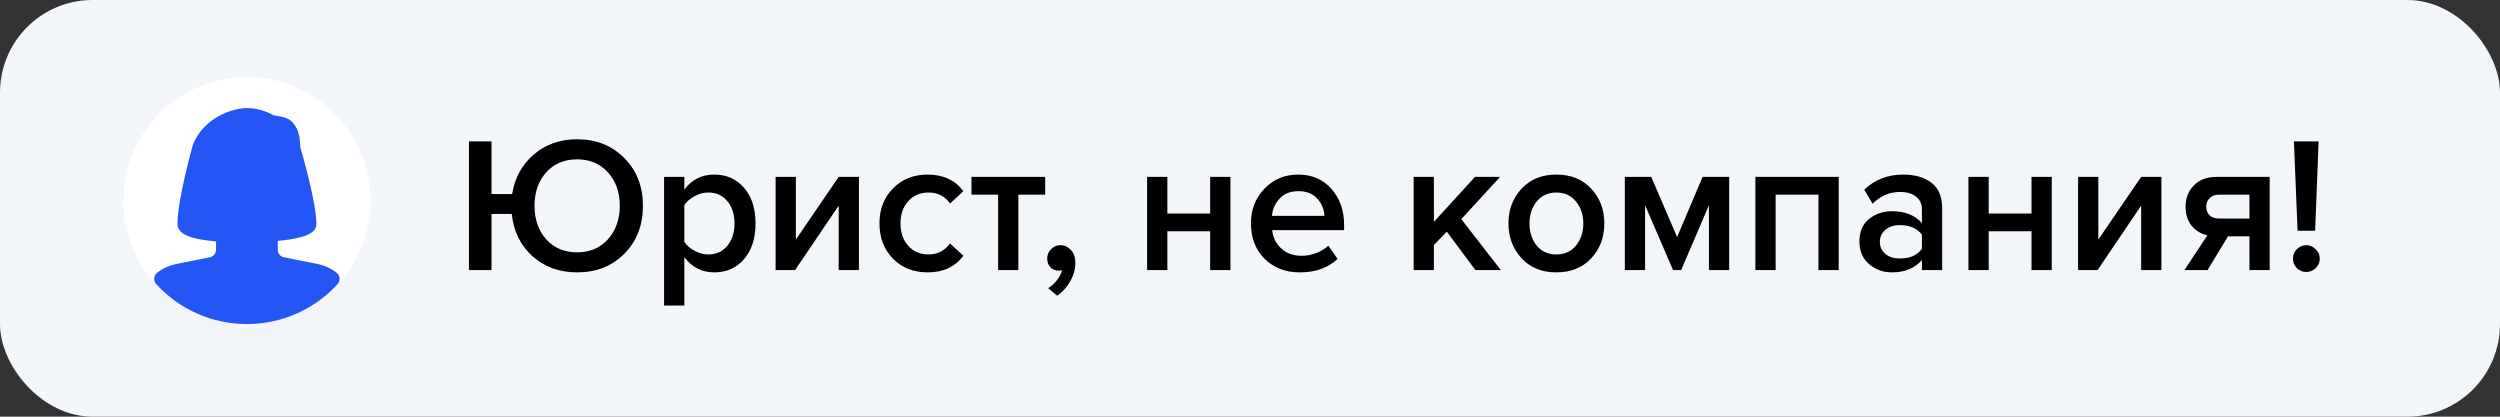
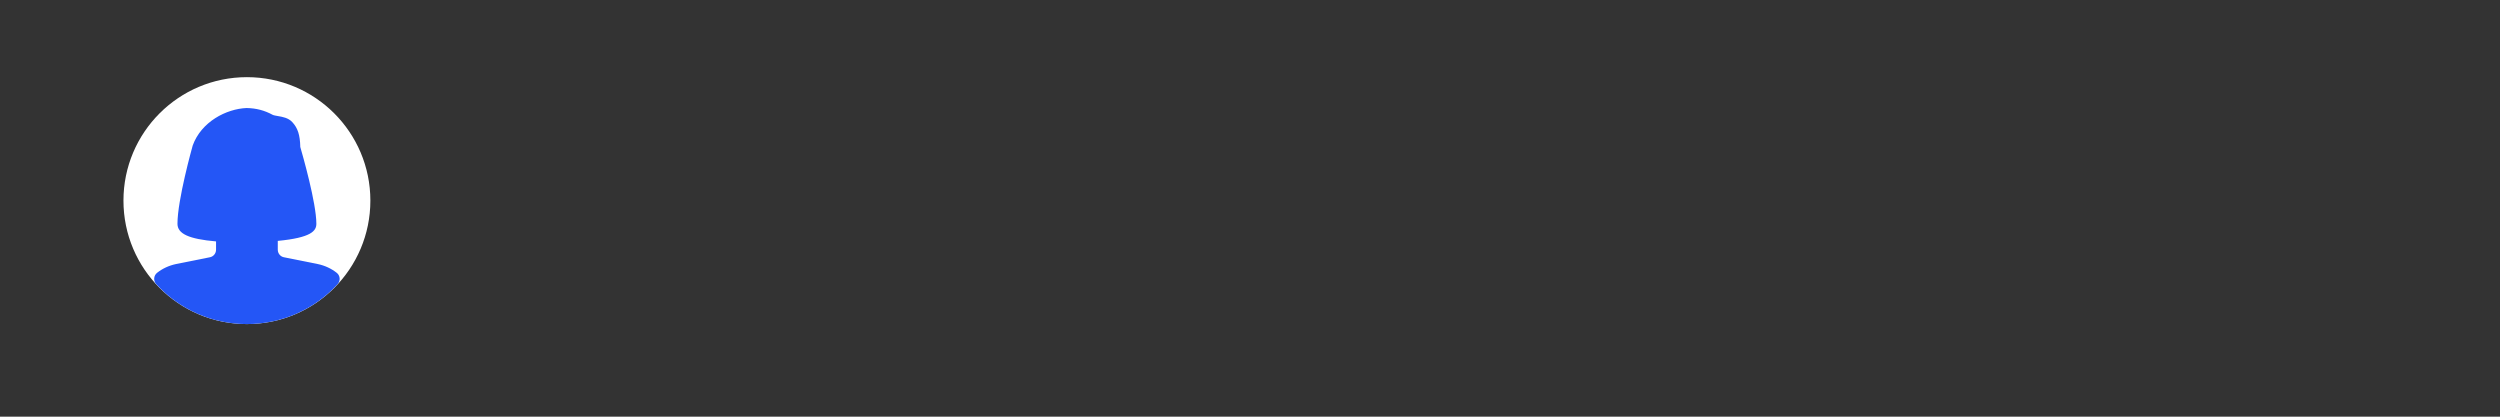
<svg xmlns="http://www.w3.org/2000/svg" width="324" height="54" viewBox="0 0 324 54" fill="none">
  <rect x="0" y="0" width="324" height="54" fill="#333333" stroke="none" />
-   <rect width="324" height="54" rx="12" fill="#F2F5FA" />
-   <path d="M74.8 35.3C72.5 35.3 70.567 34.6 69 33.2C67.45 31.8 66.558 29.975 66.325 27.725H63.7V35H60.775V18.325H63.7V25.15H66.375C66.708 23.05 67.642 21.342 69.175 20.025C70.708 18.708 72.583 18.05 74.8 18.05C77.283 18.05 79.325 18.867 80.925 20.5C82.525 22.117 83.325 24.175 83.325 26.675C83.325 29.175 82.525 31.242 80.925 32.875C79.325 34.492 77.283 35.3 74.8 35.3ZM74.8 32.7C76.45 32.7 77.783 32.133 78.8 31C79.817 29.85 80.325 28.408 80.325 26.675C80.325 24.925 79.817 23.483 78.8 22.35C77.783 21.217 76.45 20.65 74.8 20.65C73.133 20.65 71.792 21.217 70.775 22.35C69.775 23.483 69.275 24.925 69.275 26.675C69.275 28.425 69.775 29.867 70.775 31C71.792 32.133 73.133 32.7 74.8 32.7ZM92.566 35.3C90.966 35.3 89.674 34.642 88.691 33.325V39.6H86.066V22.925H88.691V24.575C89.658 23.275 90.95 22.625 92.566 22.625C94.15 22.625 95.433 23.192 96.416 24.325C97.416 25.458 97.916 27 97.916 28.95C97.916 30.9 97.416 32.45 96.416 33.6C95.433 34.733 94.15 35.3 92.566 35.3ZM91.791 32.975C92.825 32.975 93.65 32.6 94.266 31.85C94.883 31.1 95.191 30.133 95.191 28.95C95.191 27.767 94.883 26.808 94.266 26.075C93.65 25.325 92.825 24.95 91.791 24.95C91.191 24.95 90.6 25.108 90.016 25.425C89.433 25.742 88.991 26.125 88.691 26.575V31.35C88.991 31.8 89.433 32.183 90.016 32.5C90.6 32.817 91.191 32.975 91.791 32.975ZM103.044 35H100.519V22.925H103.144V31.05L108.694 22.925H111.319V35H108.694V26.65L103.044 35ZM120.228 35.3C118.395 35.3 116.895 34.708 115.728 33.525C114.562 32.325 113.978 30.8 113.978 28.95C113.978 27.117 114.562 25.608 115.728 24.425C116.895 23.225 118.395 22.625 120.228 22.625C122.245 22.625 123.787 23.342 124.853 24.775L123.128 26.375C122.462 25.425 121.537 24.95 120.353 24.95C119.253 24.95 118.37 25.325 117.703 26.075C117.037 26.808 116.703 27.767 116.703 28.95C116.703 30.133 117.037 31.1 117.703 31.85C118.37 32.6 119.253 32.975 120.353 32.975C121.503 32.975 122.428 32.5 123.128 31.55L124.853 33.15C123.787 34.583 122.245 35.3 120.228 35.3ZM131.98 35H129.355V25.225H125.905V22.925H135.455V25.225H131.98V35ZM139.365 34.05C139.365 34.883 139.148 35.675 138.715 36.425C138.298 37.192 137.732 37.825 137.015 38.325L135.84 37.35C136.257 37.1 136.64 36.75 136.99 36.3C137.34 35.85 137.557 35.417 137.64 35C137.49 35.05 137.348 35.075 137.215 35.075C136.782 35.075 136.423 34.933 136.14 34.65C135.857 34.35 135.715 33.967 135.715 33.5C135.715 33.033 135.882 32.633 136.215 32.3C136.548 31.95 136.948 31.775 137.415 31.775C137.948 31.775 138.407 31.983 138.79 32.4C139.173 32.8 139.365 33.35 139.365 34.05ZM151.289 35H148.664V22.925H151.289V27.675H156.839V22.925H159.464V35H156.839V29.975H151.289V35ZM168.448 35.3C166.615 35.3 165.098 34.717 163.898 33.55C162.715 32.367 162.123 30.833 162.123 28.95C162.123 27.183 162.698 25.692 163.848 24.475C165.015 23.242 166.481 22.625 168.248 22.625C170.031 22.625 171.465 23.242 172.548 24.475C173.648 25.708 174.198 27.283 174.198 29.2V29.825H164.873C164.973 30.775 165.365 31.567 166.048 32.2C166.731 32.833 167.623 33.15 168.723 33.15C169.34 33.15 169.956 33.033 170.573 32.8C171.206 32.567 171.731 32.242 172.148 31.825L173.348 33.55C172.131 34.717 170.498 35.3 168.448 35.3ZM171.648 27.975C171.615 27.142 171.306 26.4 170.723 25.75C170.156 25.1 169.331 24.775 168.248 24.775C167.215 24.775 166.406 25.1 165.823 25.75C165.24 26.383 164.915 27.125 164.848 27.975H171.648ZM194.51 35H191.21L187.51 30.025L185.835 31.75V35H183.21V22.925H185.835V28.75L191.16 22.925H194.41L189.385 28.4L194.51 35ZM201.697 35.3C199.83 35.3 198.33 34.692 197.197 33.475C196.064 32.242 195.497 30.733 195.497 28.95C195.497 27.167 196.064 25.667 197.197 24.45C198.33 23.233 199.83 22.625 201.697 22.625C203.58 22.625 205.089 23.233 206.222 24.45C207.355 25.667 207.922 27.167 207.922 28.95C207.922 30.75 207.355 32.258 206.222 33.475C205.089 34.692 203.58 35.3 201.697 35.3ZM201.697 32.975C202.78 32.975 203.63 32.592 204.247 31.825C204.88 31.042 205.197 30.083 205.197 28.95C205.197 27.833 204.88 26.892 204.247 26.125C203.63 25.342 202.78 24.95 201.697 24.95C200.63 24.95 199.78 25.342 199.147 26.125C198.53 26.892 198.222 27.833 198.222 28.95C198.222 30.083 198.53 31.042 199.147 31.825C199.78 32.592 200.63 32.975 201.697 32.975ZM224.103 35H221.478V26.6L217.878 35H216.828L213.203 26.6V35H210.578V22.925H214.003L217.353 30.725L220.653 22.925H224.103V35ZM238.297 35H235.672V25.225H230.122V35H227.497V22.925H238.297V35ZM251.706 35H249.081V33.7C248.148 34.767 246.848 35.3 245.181 35.3C244.081 35.3 243.106 34.95 242.256 34.25C241.406 33.533 240.981 32.55 240.981 31.3C240.981 30.017 241.398 29.042 242.231 28.375C243.081 27.708 244.064 27.375 245.181 27.375C246.898 27.375 248.198 27.892 249.081 28.925V27.125C249.081 26.425 248.823 25.875 248.306 25.475C247.789 25.075 247.106 24.875 246.256 24.875C244.906 24.875 243.714 25.383 242.681 26.4L241.606 24.575C242.973 23.275 244.664 22.625 246.681 22.625C248.164 22.625 249.373 22.975 250.306 23.675C251.239 24.375 251.706 25.483 251.706 27V35ZM246.206 33.5C247.523 33.5 248.481 33.083 249.081 32.25V30.425C248.481 29.592 247.523 29.175 246.206 29.175C245.456 29.175 244.839 29.375 244.356 29.775C243.873 30.175 243.631 30.7 243.631 31.35C243.631 32 243.873 32.525 244.356 32.925C244.839 33.308 245.456 33.5 246.206 33.5ZM257.734 35H255.109V22.925H257.734V27.675H263.284V22.925H265.909V35H263.284V29.975H257.734V35ZM271.843 35H269.318V22.925H271.943V31.05L277.493 22.925H280.118V35H277.493V26.65L271.843 35ZM286.102 35H283.102L286.077 30.5C285.244 30.317 284.56 29.9 284.027 29.25C283.51 28.6 283.252 27.775 283.252 26.775C283.252 25.692 283.602 24.783 284.302 24.05C285.019 23.3 286.002 22.925 287.252 22.925H294.152V35H291.527V30.625H288.752L286.102 35ZM287.577 28.325H291.527V25.225H287.577C287.077 25.225 286.677 25.375 286.377 25.675C286.077 25.958 285.927 26.325 285.927 26.775C285.927 27.242 286.069 27.617 286.352 27.9C286.652 28.183 287.06 28.325 287.577 28.325ZM300.041 29.9H297.766L297.291 18.325H300.491L300.041 29.9ZM300.116 34.75C299.766 35.083 299.357 35.25 298.891 35.25C298.424 35.25 298.016 35.083 297.666 34.75C297.332 34.4 297.166 33.992 297.166 33.525C297.166 33.042 297.332 32.633 297.666 32.3C298.016 31.95 298.424 31.775 298.891 31.775C299.357 31.775 299.766 31.95 300.116 32.3C300.466 32.633 300.641 33.042 300.641 33.525C300.641 33.992 300.466 34.4 300.116 34.75Z" fill="black" />
  <g clip-path="url(#clip0_241_703)">
    <path d="M32 42C40.837 42 48 34.837 48 26C48 17.163 40.837 10 32 10C23.163 10 16 17.163 16 26C16 34.837 23.163 42 32 42Z" fill="white" />
    <path d="M43.642 35.358C42.946 34.808 42.098 34.412 41.178 34.22L36.792 33.34C36.332 33.25 36 32.838 36 32.36V31.22C40.37 30.802 41 29.91 41 29C41 26.31 39.212 20.064 38.918 19.048C38.88 17.478 38.594 16.596 37.876 15.822C37.368 15.272 36.62 15.144 36.018 15.042C35.782 15 35.456 14.946 35.336 14.88C34.27 14.304 33.216 14.024 31.958 14C29.324 14.108 26.086 15.784 24.978 18.848C24.898 19.134 23 25.898 23 29C23 30.294 24.462 30.976 28 31.288V32.36C28 32.838 27.666 33.25 27.204 33.34L22.814 34.22C21.9 34.414 21.052 34.806 20.358 35.356C20.142 35.53 20.006 35.784 19.984 36.06C19.962 36.336 20.054 36.606 20.24 36.812C23.228 40.11 27.514 42 32 42C36.486 42 40.774 40.11 43.76 36.812C43.946 36.606 44.04 36.334 44.016 36.058C44.005 35.922 43.965 35.79 43.901 35.669C43.837 35.549 43.748 35.443 43.642 35.358Z" fill="#2456F6" />
  </g>
  <defs>
    <clipPath id="clip0_241_703">
      <rect width="32" height="32" fill="white" transform="translate(16 10)" />
    </clipPath>
  </defs>
</svg>